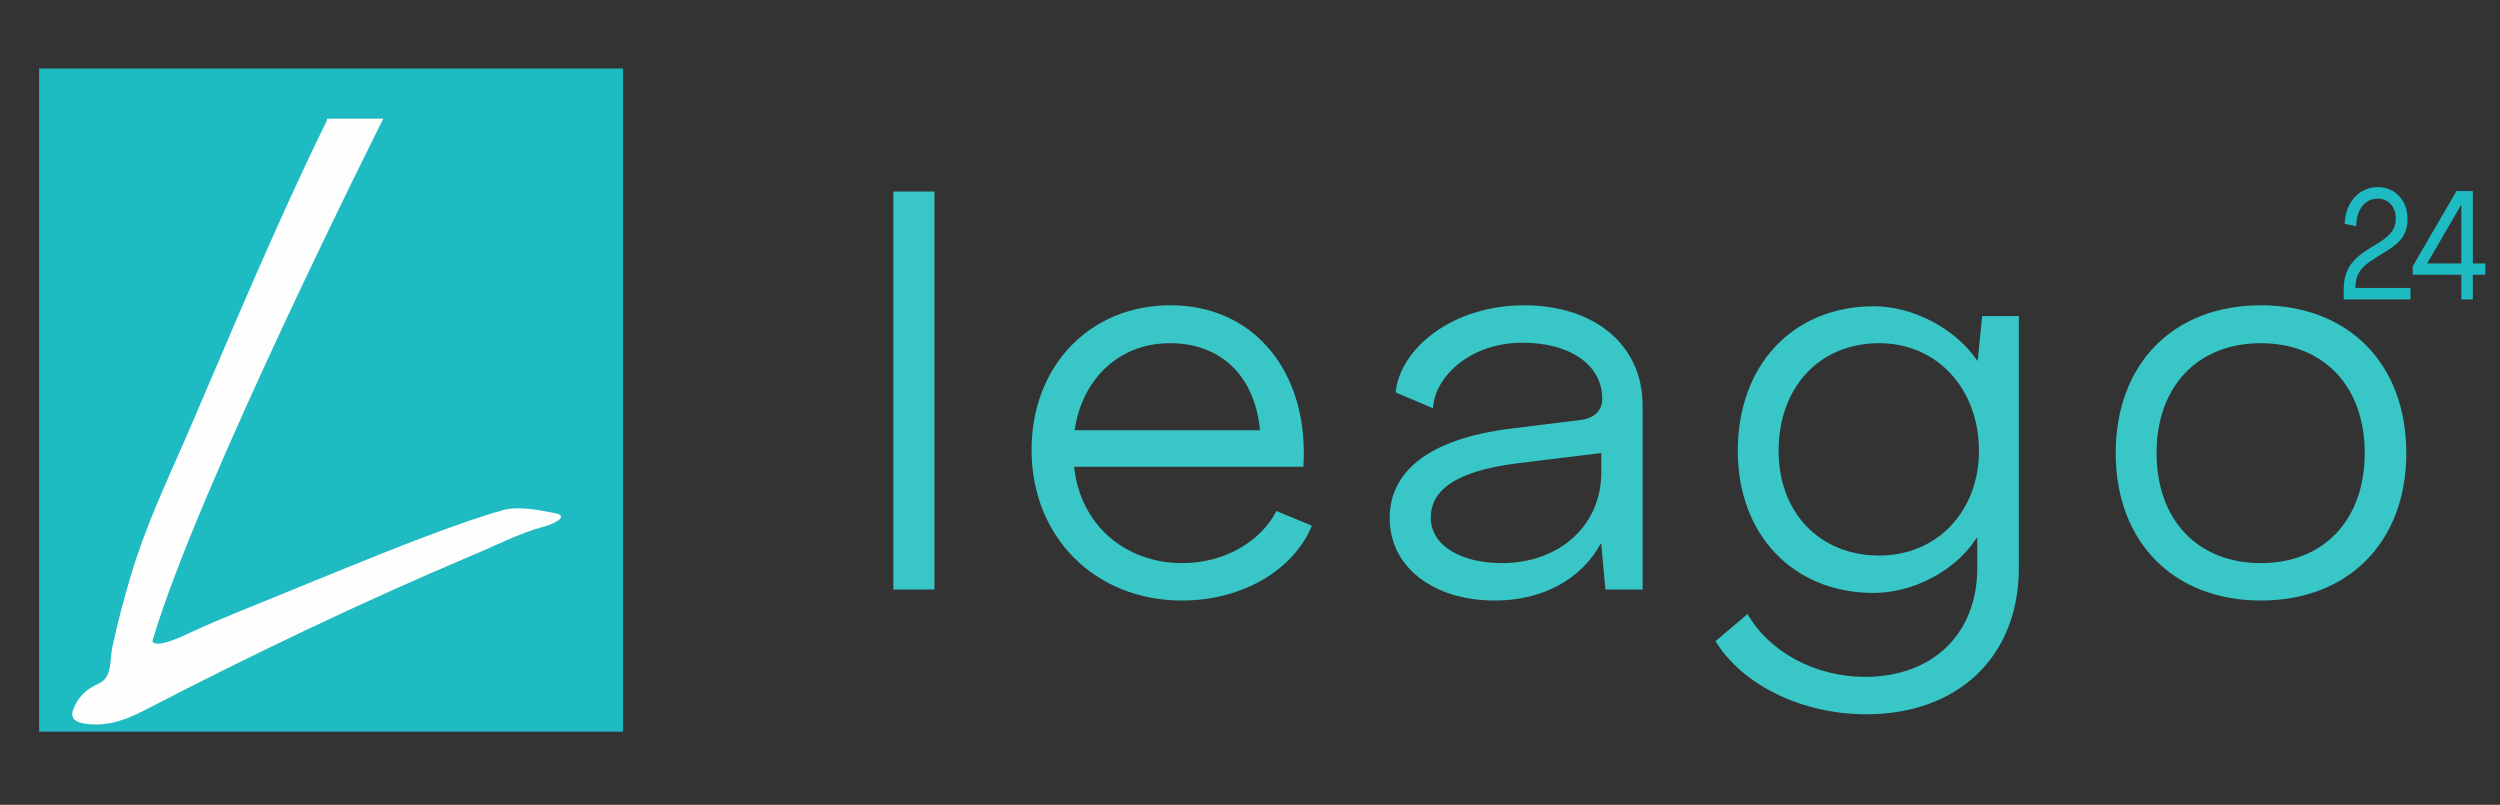
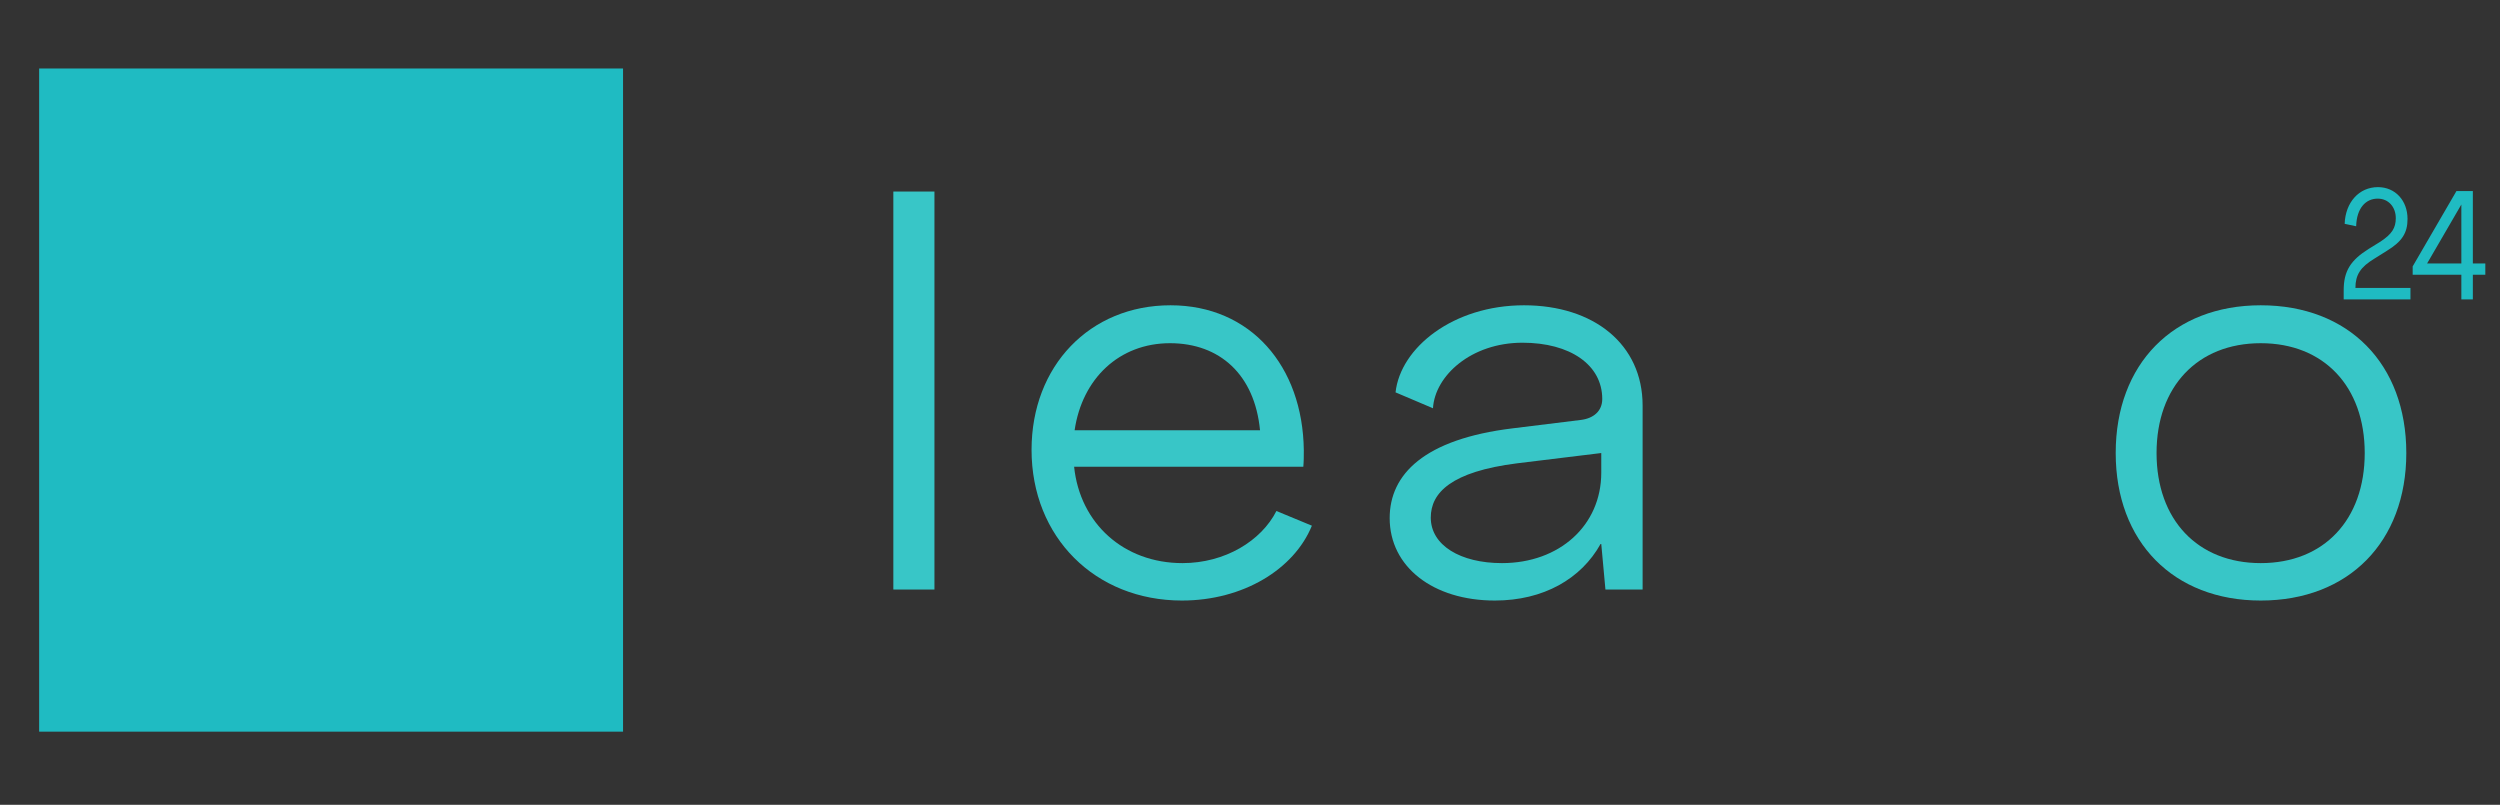
<svg xmlns="http://www.w3.org/2000/svg" version="1.2" viewBox="0 0 1022 329" width="1022" height="329">
  <rect x="0" y="0" width="1022" height="329" fill="#333333" stroke="none" />
  <title>logo_leago-24-svg</title>
  <style>
		.s0 { fill: #1fbbc2 } 
		.s1 { fill: #fefefe } 
		.s2 { fill: #38c6c7 } 
	</style>
  <path class="s0" d="m254.7 299.1h-238.7v-271.1h238.7z" />
-   <path class="s1" d="m133.8 48.5h22.9c0 0-76.4 151.9-94.4 213.6 0 0 0.3 3.7 14.2-2.9 14.3-6.7 29.2-12.3 43.8-18.4 23.9-9.7 47.9-19.8 72.3-28.2 4.5-1.5 8.8-2.9 13.2-4.1 6.7-1.7 14 0 20.7 1.2 7 1.2-0.7 4.7-3.9 5.5-10.3 2.7-20.2 8-30 12-45.5 19.3-90 40.6-134 63.4-8 4.1-15.3 6.5-24.2 5.2-2-0.4-4.2-1.1-4.7-2.9-0.4-1.1 0-2.3 0.4-3.2 1.4-3.8 4.3-7.1 7.8-9 1.7-0.9 3.5-1.6 4.8-2.9 3-3.3 2.3-9 3.2-13.1q3.2-14.9 7.6-29.4c5.7-19.3 14.2-37.5 22.2-55.7 18.4-42.7 36.2-85.7 56.5-127.4 0.6-1.1 1.1-2 1.6-3.7z" />
  <path class="s0" d="m958.1 122.4v-3.7c0-7.9 2.8-12.3 10.3-17l4.7-2.9c4.7-3.1 6.3-5.6 6.3-9.6 0-4.6-3-8-7.4-8-4.9 0-8.6 3.9-8.8 11.3l-4.7-1c0.3-8.8 5.9-15 13.6-15 7.1 0 12.1 5.5 12.1 13 0 5.7-2.2 9.2-8.4 13l-5.1 3.2c-5.8 3.5-7.8 6.7-7.8 12h22.5v4.7z" />
  <path fill-rule="evenodd" class="s0" d="m1006.2 122.4v-10.1h-19.9v-3.4l17.9-30.8h6.7v29.6h5.1v4.6h-5.1v10.1zm-14-14.7h14v-24.1z" />
  <path class="s2" d="m365.2 241v-162.7h16.8v162.7z" />
  <path fill-rule="evenodd" class="s2" d="m483.2 245.5c-35.5 0-61.5-25.9-61.5-61.6 0-34.3 23.8-59.1 56.8-59.1 32.7 0 54.1 24.8 54.5 59.3 0 2 0 4.5-0.2 6.7h-93.7c2.4 23.2 20.3 39.4 44.3 39.4 17.4 0 32.2-9.1 38.4-21.3l14.5 6c-7.3 17.9-28.2 30.6-53.1 30.6zm-43.9-69.6h75.8c-2.2-22.8-16.5-35.6-36.8-35.6-20.7 0-35.9 14.4-39 35.6z" />
  <path fill-rule="evenodd" class="s2" d="m611.1 245.5c-25.3 0-43-13.8-43-33.7 0-17.9 14.1-32.3 50.3-36.7l27.6-3.4c5.5-0.6 9-3.7 9-8.6 0-14-13.2-23-32.6-23-21 0-35.8 13.5-36.6 26.8l-15.3-6.5c2-18.3 23.6-35.6 52.5-35.6 28.5 0 48.5 15.9 48.5 41v75.2h-15.2l-1.7-18.6h-0.3c-7.9 14.2-23.3 23.1-43.2 23.1zm2.9-15.3c23.4 0 40.6-15.3 40.6-37v-8l-34.4 4.2c-26.9 3.4-35.3 12-35.3 22.2 0 11.3 12.1 18.6 29.1 18.6z" />
-   <path fill-rule="evenodd" class="s2" d="m762.9 292c-26.3 0-50.7-12-61.6-29.9l13.1-11.1c8.8 15.5 27.7 25.7 48 25.7 27.6 0 45.9-17.5 45.9-44.5v-12.4h-0.2c-8.8 13.9-26.5 22.6-42.1 22.6-32.9 0-55.6-23.7-55.6-58.1 0-35.2 22.7-59.1 55.6-59.1 16.1 0 33.3 9.1 42.3 22.2h0.2l1.8-18.2h15v103c0 36.3-24.9 59.8-62.4 59.8zm5.3-64.9c24 0 40.8-18.4 40.8-42.8 0-25-16.8-44-40.8-44-24.3 0-41.1 17.9-41.1 44 0 25.3 16.8 42.8 41.1 42.8z" />
  <path fill-rule="evenodd" class="s2" d="m924.2 245.5c-35.7 0-59.3-24-59.3-60.3 0-36.5 23.6-60.4 59.3-60.4 35.9 0 59.5 23.9 59.5 60.4 0 36.3-23.6 60.3-59.5 60.3zm0-15.3c25.8 0 42.5-17.7 42.5-45 0-27.2-16.7-44.9-42.5-44.9-25.8 0-42.6 17.7-42.6 44.9 0 27.3 16.8 45 42.6 45z" />
</svg>